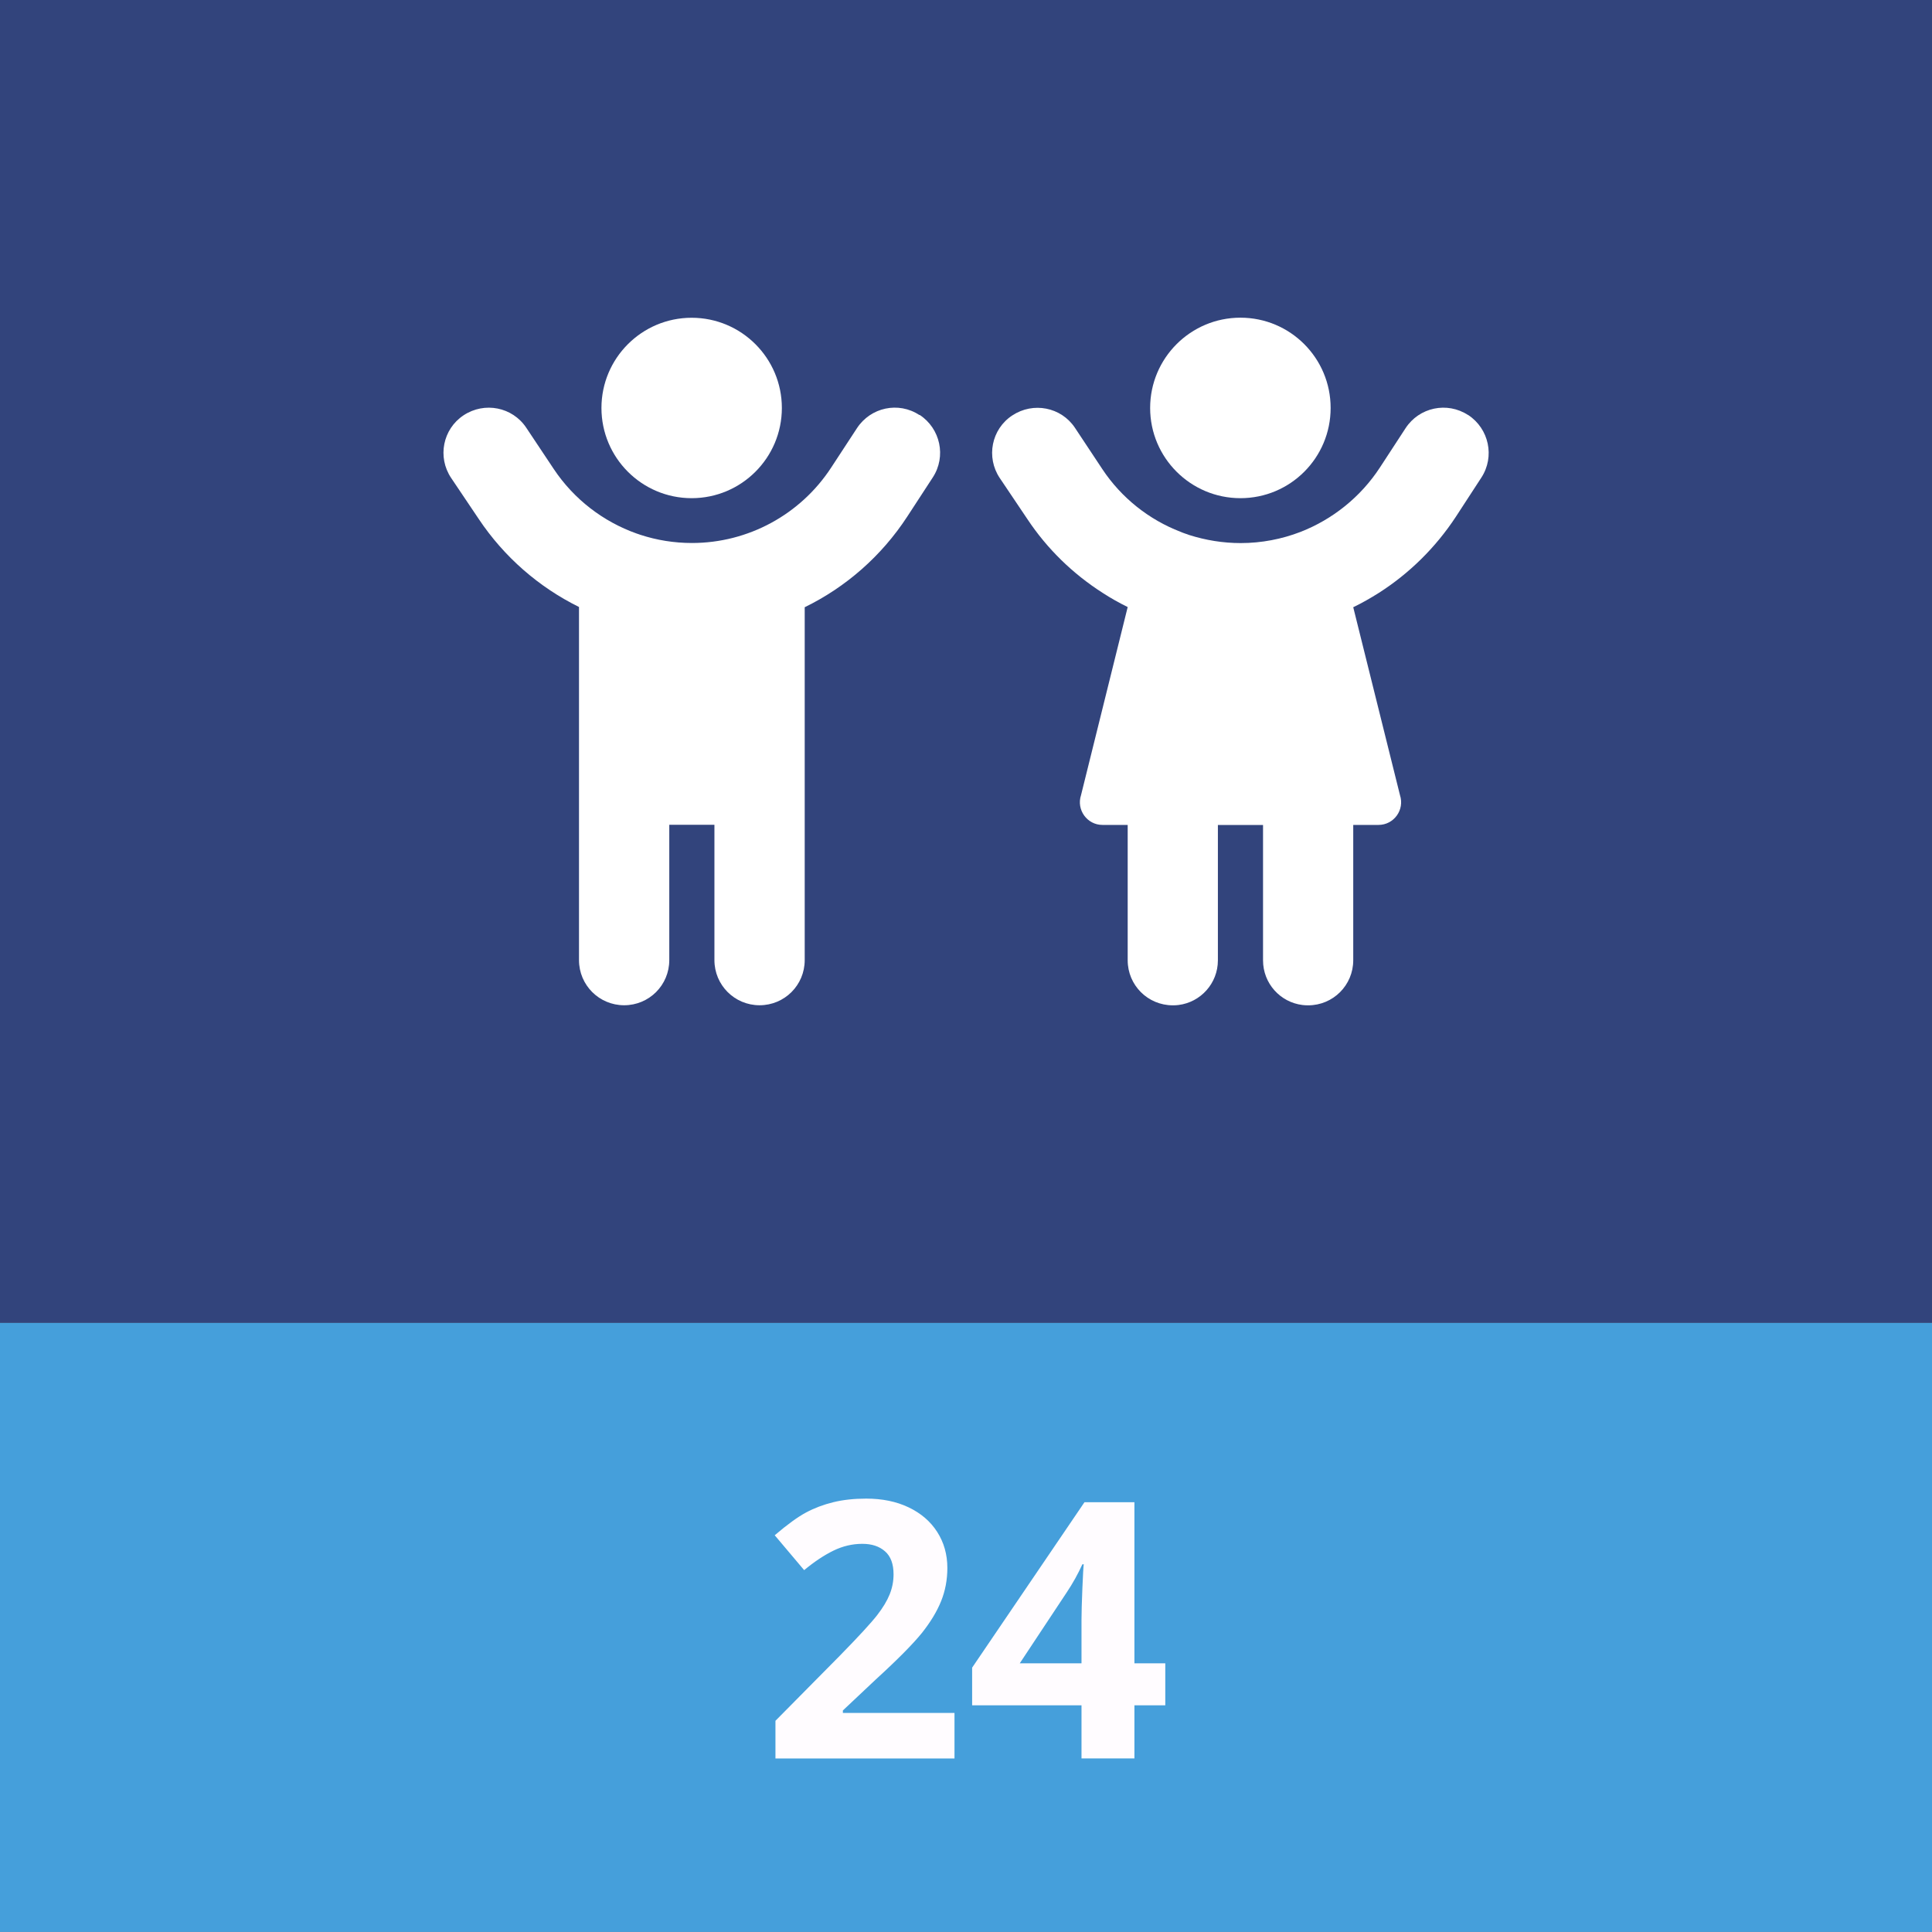
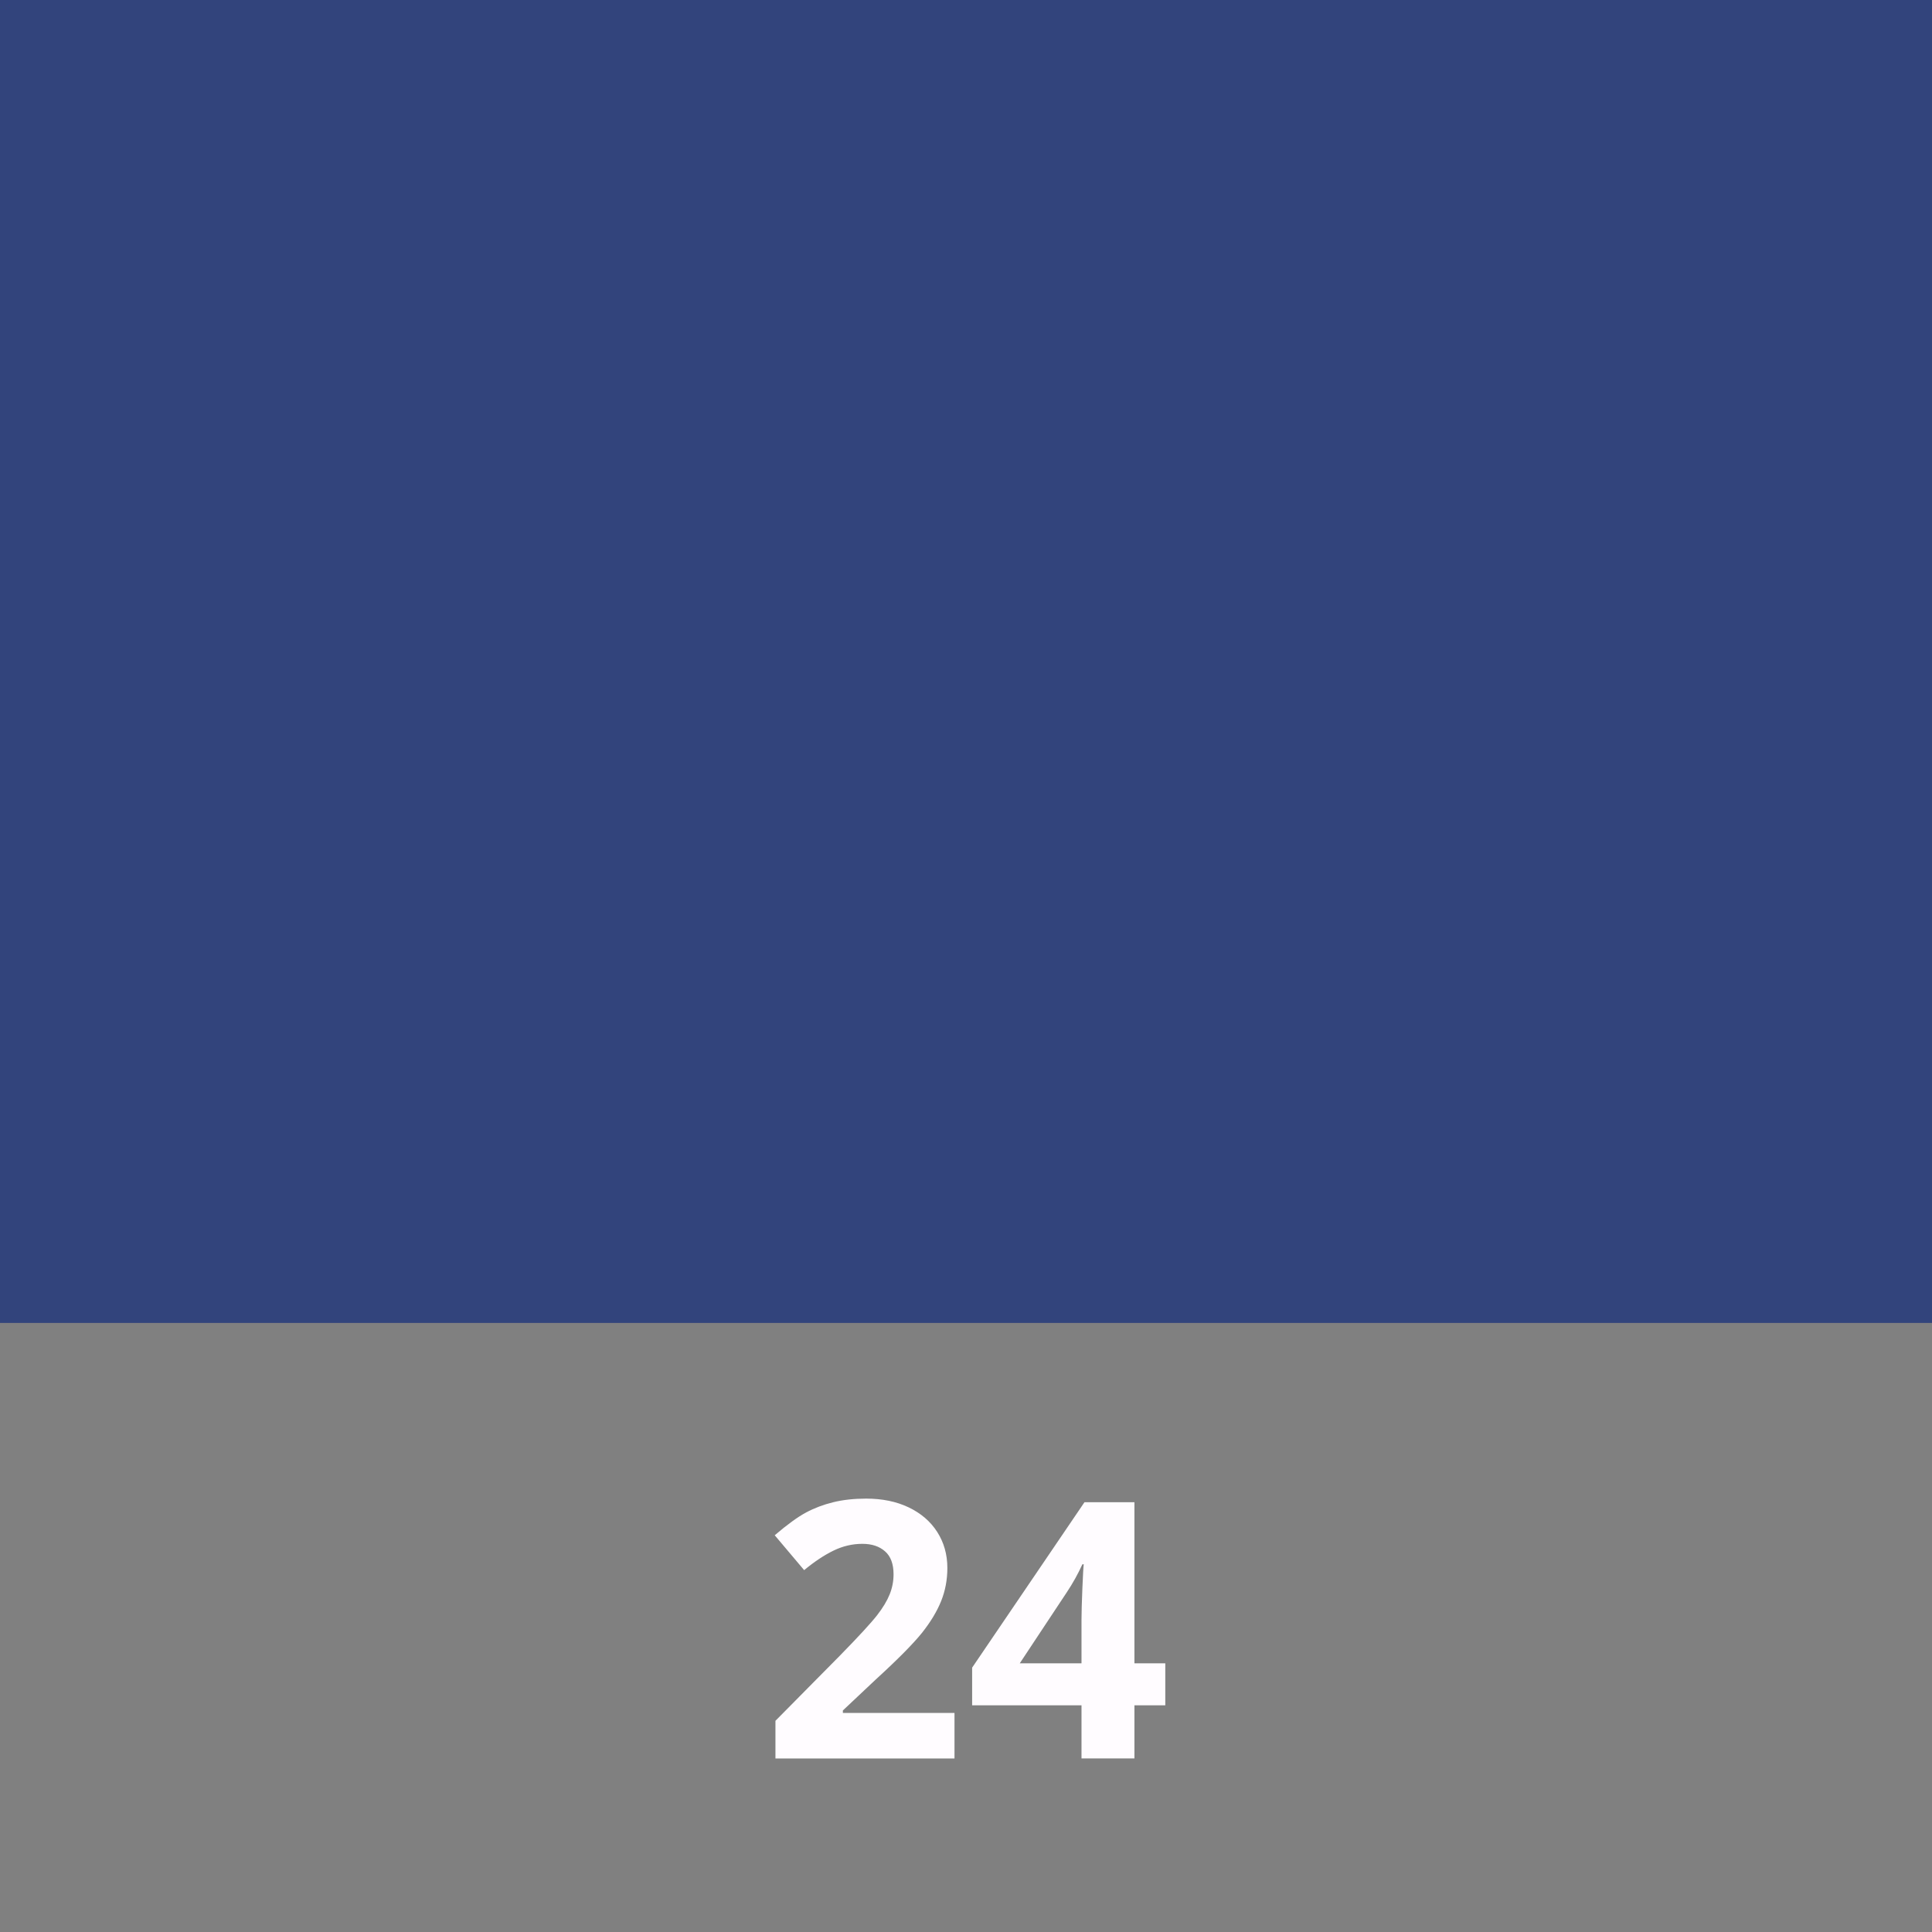
<svg xmlns="http://www.w3.org/2000/svg" id="Layer_1" viewBox="0 0 240.95 240.95">
  <rect x="0" y="0" width="240.95" height="240.95" fill="#808080" stroke="none" />
  <defs>
    <style>.cls-1{fill:#fffcff;}.cls-2{fill:#fff;}.cls-3{fill:#32447c;}.cls-4{fill:#459fdb;}</style>
  </defs>
  <rect class="cls-3" y="0" width="240.95" height="164.99" />
-   <rect class="cls-4" y="164.99" width="240.95" height="75.95" />
  <path class="cls-1" d="m119.05,219.31h-22.34v-4.7l8.02-8.11c2.38-2.43,3.93-4.12,4.66-5.06.73-.94,1.25-1.81,1.57-2.61.32-.8.48-1.63.48-2.49,0-1.28-.35-2.24-1.06-2.86-.71-.63-1.65-.94-2.83-.94-1.24,0-2.44.28-3.61.85s-2.38,1.38-3.65,2.43l-3.67-4.35c1.57-1.34,2.88-2.29,3.91-2.84s2.16-.98,3.39-1.28c1.22-.3,2.59-.45,4.11-.45,2,0,3.76.36,5.29,1.09,1.53.73,2.72,1.75,3.56,3.06.84,1.31,1.27,2.81,1.27,4.5,0,1.47-.26,2.85-.78,4.14-.52,1.29-1.32,2.61-2.4,3.97-1.09,1.35-3,3.29-5.74,5.79l-4.11,3.87v.31h13.92v5.68Z" />
  <path class="cls-1" d="m145.33,212.68h-3.85v6.62h-6.6v-6.62h-13.64v-4.7l14.01-20.63h6.23v20.09h3.85v5.25Zm-10.45-5.25v-5.42c0-.9.04-2.21.11-3.93.07-1.72.13-2.72.17-2.99h-.17c-.54,1.19-1.19,2.36-1.95,3.5l-5.86,8.85h7.69Z" />
-   <path class="cls-2" d="m154.7,62.13c6.22,0,11.25-5.03,11.25-11.25s-5.03-11.26-11.25-11.26-11.26,5.05-11.26,11.26,5.05,11.25,11.26,11.25Z" />
-   <path class="cls-2" d="m183.09,51.76c-2.61-1.7-6.09-.97-7.8,1.65l-3.19,4.89c-2.41,3.69-5.9,6.47-9.89,8.03-2.35.91-4.89,1.4-7.48,1.4-2.21,0-4.38-.36-6.43-1.01-.16-.06-.33-.13-.48-.17-.2-.07-.4-.14-.6-.23-3.92-1.51-7.36-4.22-9.74-7.81l-3.42-5.16c-1.72-2.58-5.2-3.26-7.81-1.54-2.61,1.71-3.29,5.22-1.57,7.8l3.45,5.13c2.49,3.75,5.7,6.84,9.37,9.19,1.01.66,2.05,1.24,3.14,1.78l-5.82,23.46c-.6,1.82.76,3.71,2.67,3.71h3.15v16.88c0,3.11,2.51,5.62,5.63,5.62.24,0,.47-.01.7-.04,2.78-.34,4.92-2.71,4.92-5.57v-16.88h5.63v16.88c0,2.87,2.14,5.23,4.92,5.57.23.03.47.04.71.04,3.11,0,5.62-2.51,5.62-5.62v-16.88h3.15c1.92,0,3.28-1.88,2.68-3.71l-5.83-23.44c1.1-.53,2.15-1.13,3.18-1.78,3.78-2.41,7.07-5.63,9.61-9.49l3.19-4.9c1.7-2.61.95-6.09-1.64-7.8Z" />
-   <path class="cls-2" d="m86.26,62.13c6.21,0,11.25-5.04,11.25-11.25s-5.04-11.25-11.25-11.25-11.25,5.04-11.25,11.25,5.04,11.25,11.25,11.25Z" />
-   <path class="cls-2" d="m114.66,51.76c-2.6-1.71-6.08-.97-7.79,1.65l-3.2,4.89c-3.83,5.87-10.36,9.42-17.37,9.42-2.22,0-4.38-.35-6.43-1.02-.16-.05-.32-.12-.47-.16-4.17-1.48-7.82-4.27-10.34-8.05l-3.43-5.15c-1.72-2.58-5.2-3.27-7.81-1.55-2.6,1.72-3.29,5.22-1.56,7.81l3.45,5.13c3.18,4.76,7.52,8.51,12.5,10.97v44.04c0,3.11,2.51,5.63,5.63,5.63s5.63-2.51,5.63-5.63v-16.88h5.63v16.88c0,3.11,2.51,5.63,5.63,5.63s5.63-2.51,5.63-5.63v-44.01c5.12-2.5,9.56-6.36,12.78-11.29l3.2-4.91c1.69-2.6.95-6.08-1.65-7.79Z" />
</svg>